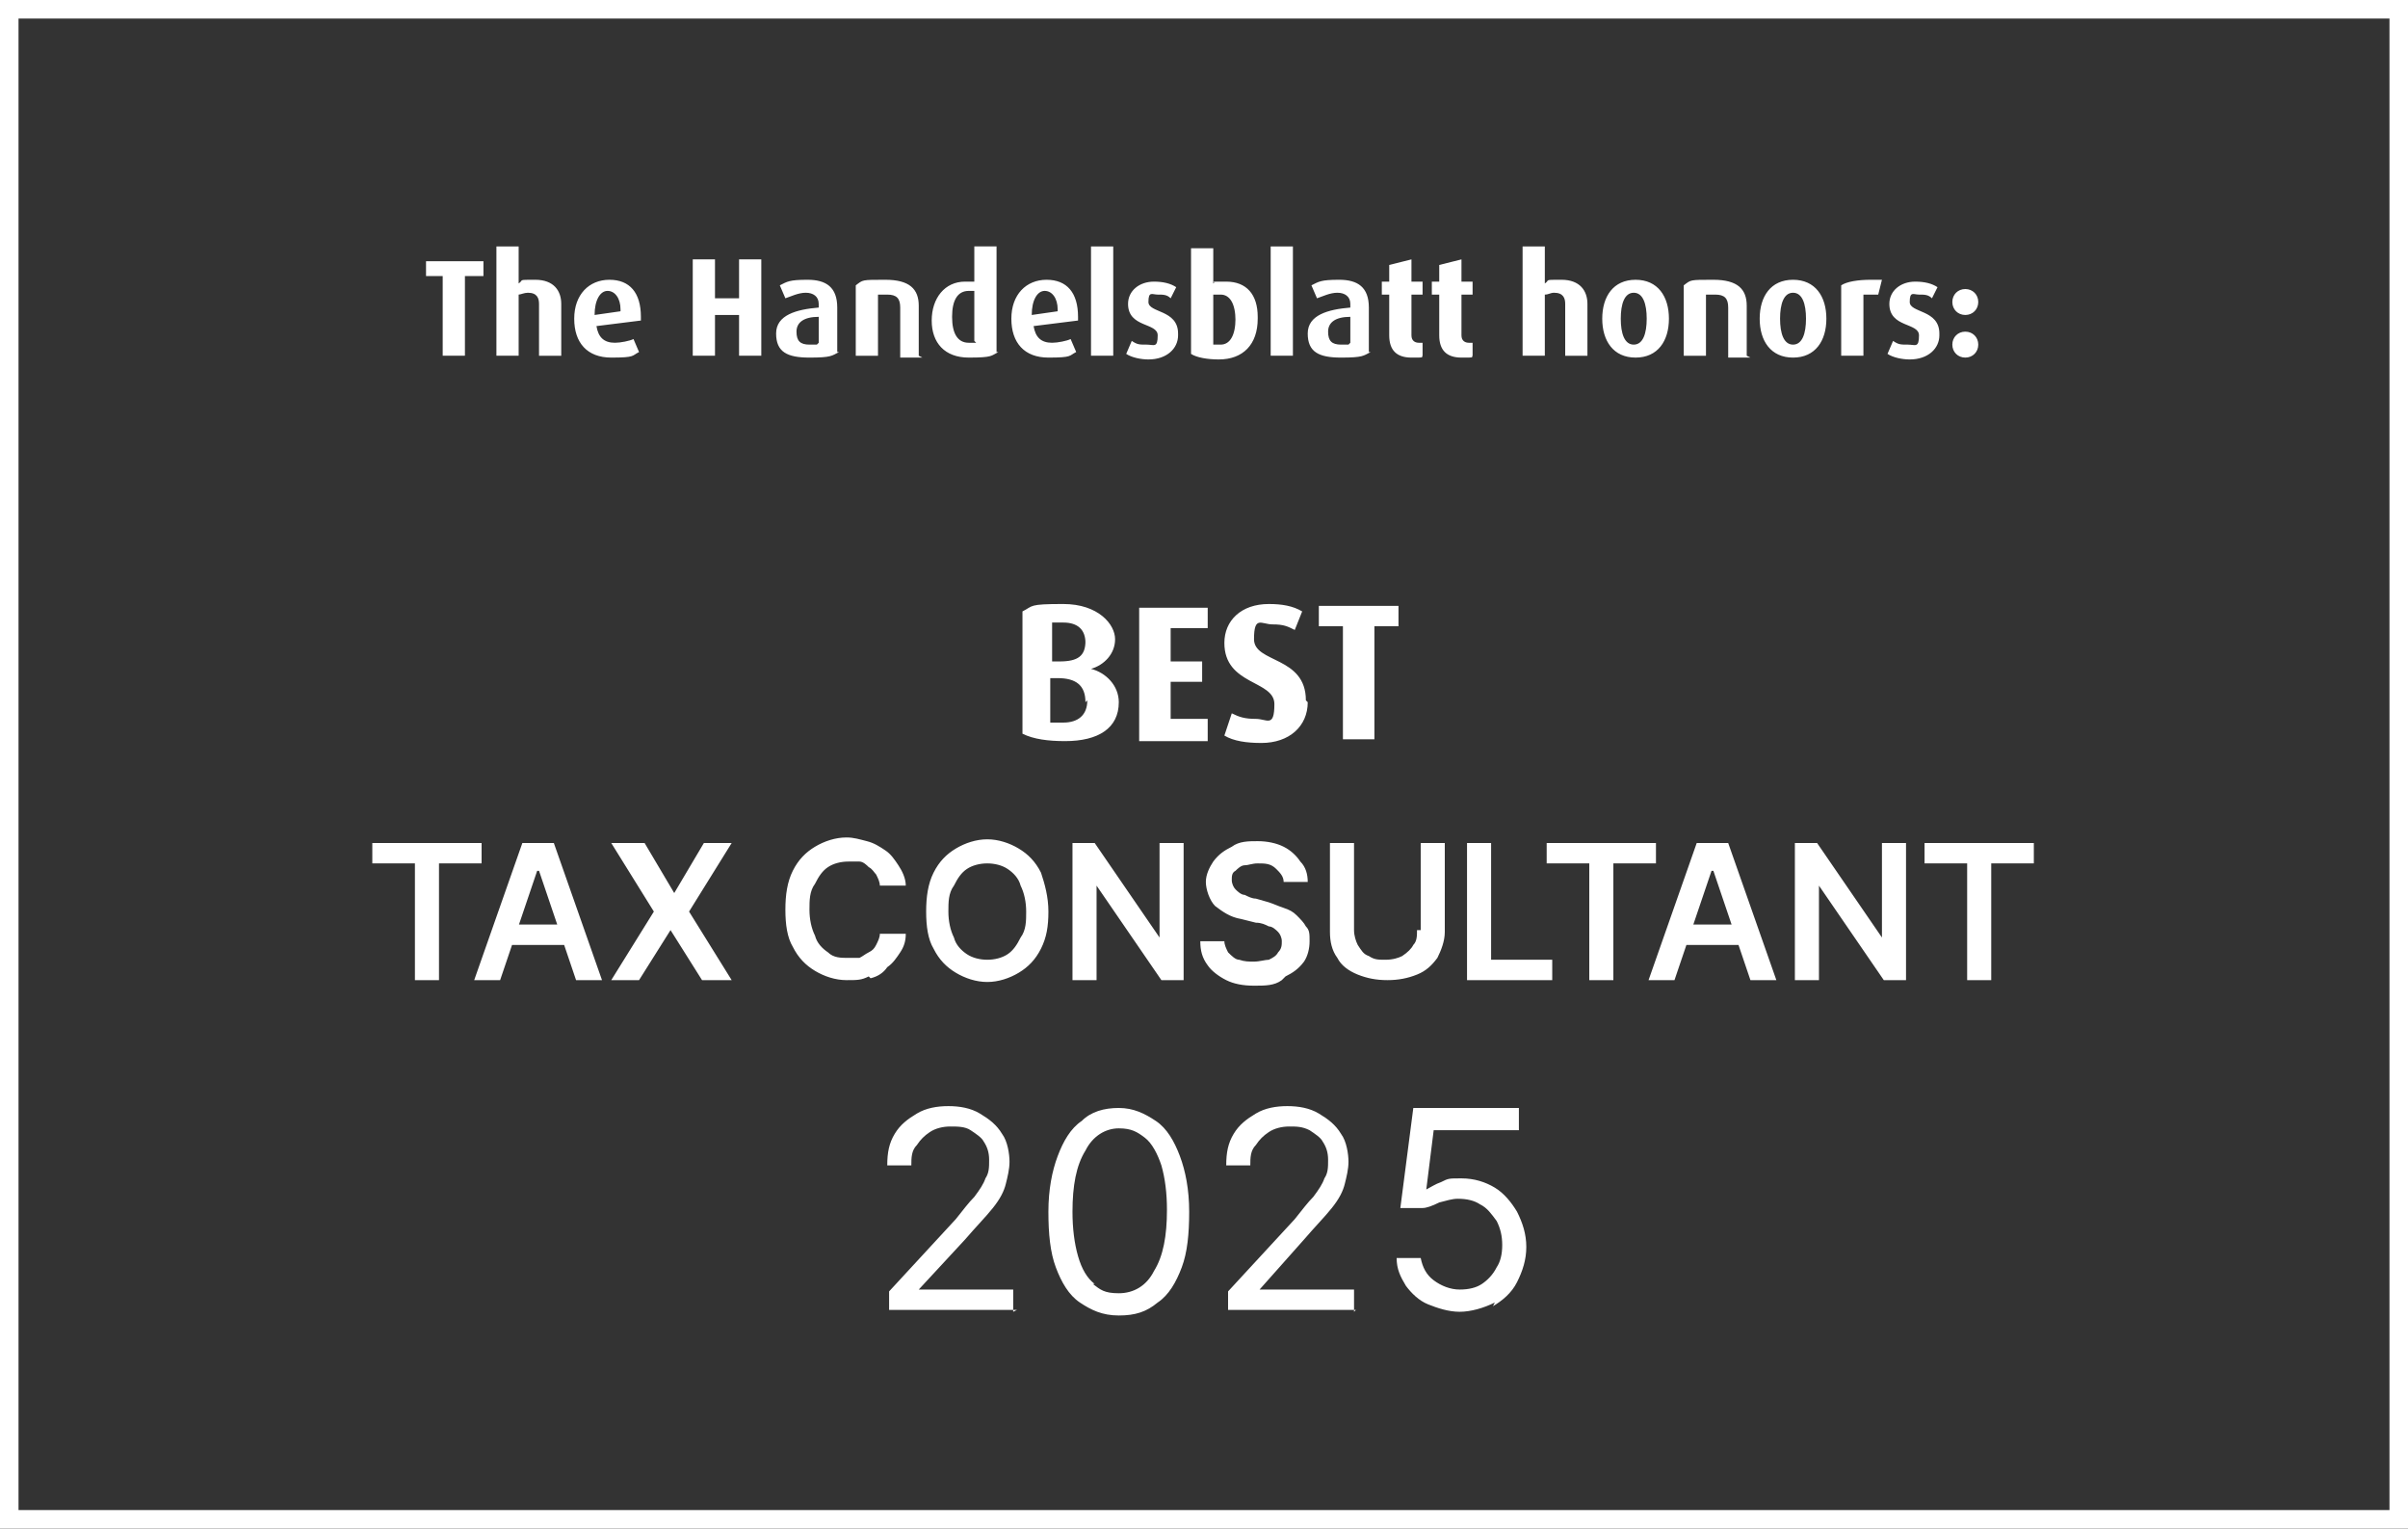
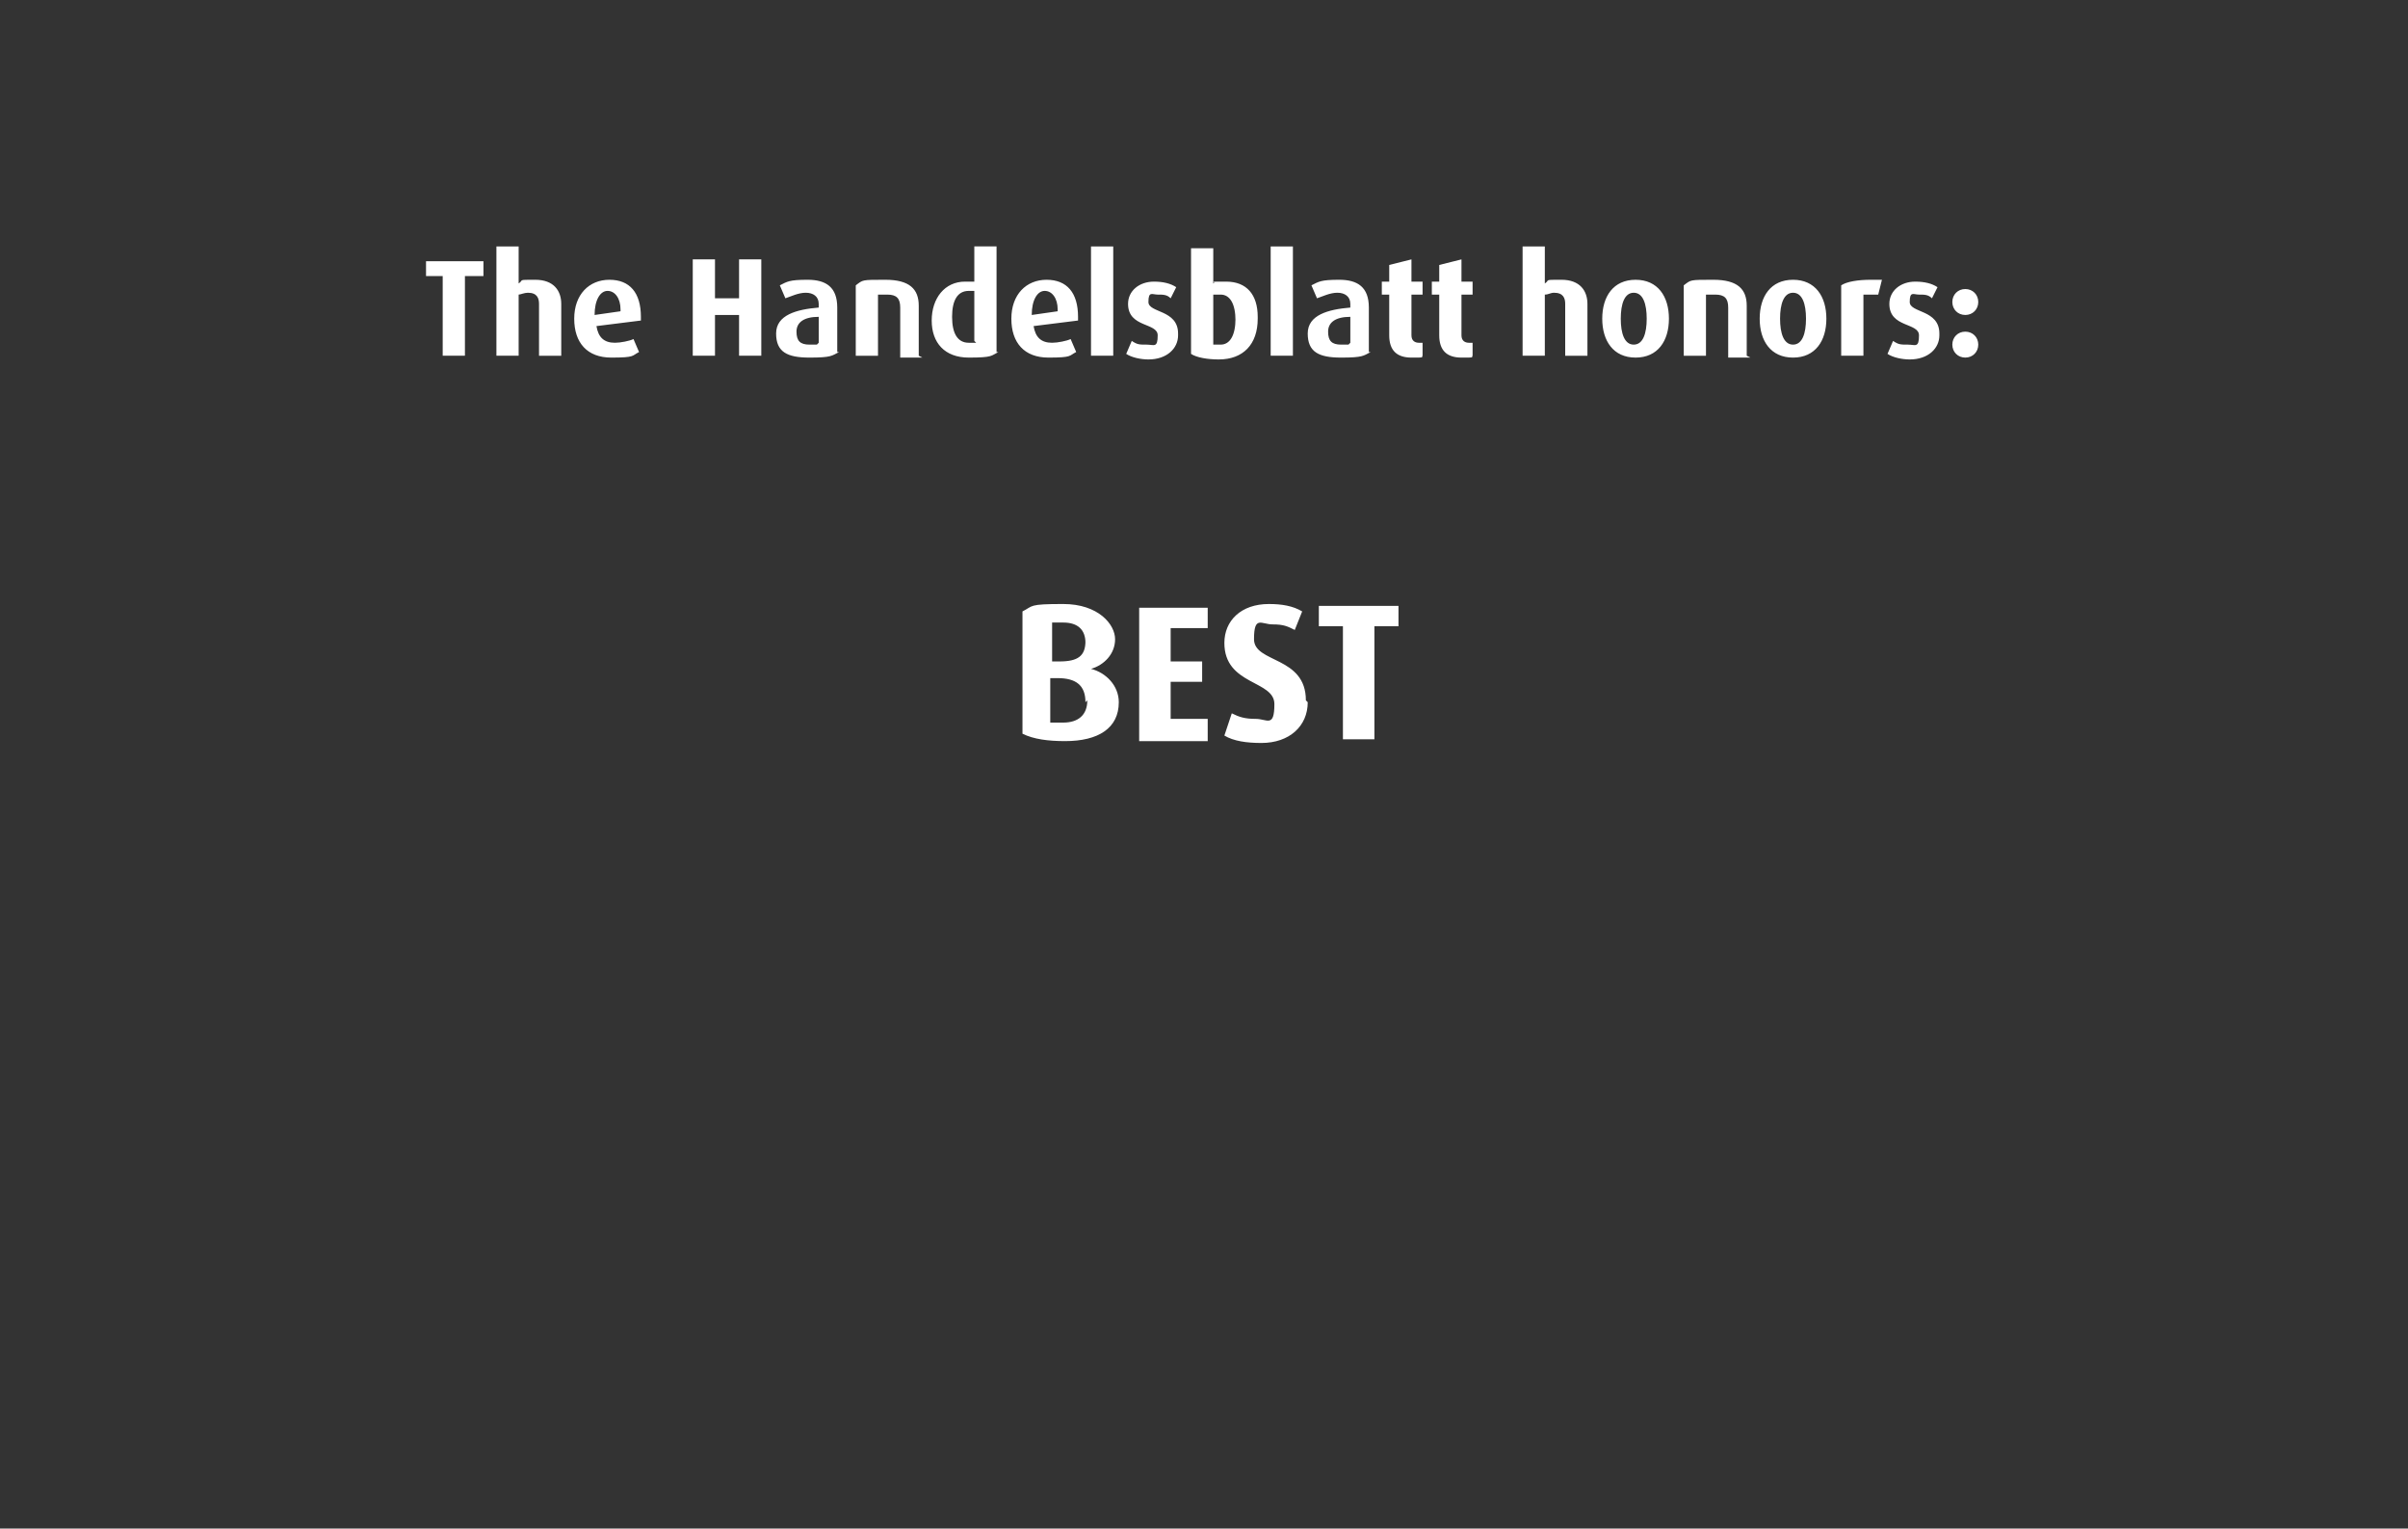
<svg xmlns="http://www.w3.org/2000/svg" id="Ebene_1" version="1.1" viewBox="0 0 130 82.5">
  <rect x="0" y="0" width="130" height="82.5" fill="#333333" stroke="none" />
  <defs>
    <style>
      .st0, .st1 {
        fill: none;
      }

      .st2 {
        fill: #fff;
      }

      .st1 {
        stroke: #fff;
      }
    </style>
  </defs>
-   <path class="st2" d="M80.6,70.5c.5-.3,1-.7,1.3-1.3s.5-1.2.5-1.9-.2-1.3-.5-1.9c-.3-.5-.7-1-1.2-1.3-.5-.3-1.1-.5-1.8-.5s-.7,0-1.1.2c-.3.1-.6.3-.8.4h0l.4-3.2h4.6v-1.2h-5.7l-.7,5.4h1.2c.2,0,.5-.1.9-.3.4-.1.7-.2,1-.2.5,0,.9.1,1.2.3.4.2.6.5.9.9.2.4.3.8.3,1.3s-.1.9-.3,1.2c-.2.4-.5.7-.8.9-.3.2-.7.3-1.2.3s-1-.2-1.4-.5c-.4-.3-.6-.7-.7-1.2h-1.3c0,.6.2,1,.5,1.5.3.4.7.8,1.2,1,.5.2,1.1.4,1.7.4s1.3-.2,1.9-.5M73.1,70.8v-1.2h-5.1c0,0,2.4-2.7,2.4-2.7.6-.7,1.1-1.2,1.5-1.7.4-.5.6-.9.7-1.3.1-.4.2-.8.2-1.2s-.1-1.1-.4-1.5c-.3-.5-.7-.8-1.2-1.1-.5-.3-1.1-.4-1.7-.4s-1.2.1-1.7.4c-.5.3-.9.6-1.2,1.1-.3.5-.4,1-.4,1.7h1.3c0-.4,0-.8.3-1.1.2-.3.4-.5.7-.7.3-.2.7-.3,1.1-.3s.7,0,1.1.2c.3.2.6.4.7.6.2.3.3.6.3,1s0,.7-.2,1c-.1.3-.3.6-.6,1-.3.3-.6.7-1,1.2l-3.6,3.9v1h6.9ZM59.1,69.3c-.4-.3-.7-.8-.9-1.5-.2-.7-.3-1.5-.3-2.4,0-1.4.2-2.5.7-3.3.4-.8,1.1-1.2,1.8-1.2s1,.2,1.4.5.7.9.9,1.5c.2.7.3,1.5.3,2.4,0,1.4-.2,2.5-.7,3.3-.4.8-1.1,1.2-1.9,1.2s-1-.2-1.4-.5M62.5,70.3c.6-.4,1-1.1,1.3-1.9.3-.8.4-1.8.4-3s-.2-2.2-.5-3c-.3-.8-.7-1.5-1.3-1.9-.6-.4-1.2-.7-2-.7s-1.5.2-2,.7c-.6.4-1,1.1-1.3,1.9-.3.8-.5,1.8-.5,3s.1,2.2.4,3c.3.8.7,1.5,1.3,1.9.6.4,1.2.7,2.1.7s1.5-.2,2.1-.7M54.7,70.8v-1.2h-5.1c0,0,2.5-2.7,2.5-2.7.6-.7,1.1-1.2,1.5-1.7.4-.5.6-.9.7-1.3.1-.4.2-.8.2-1.2s-.1-1.1-.4-1.5c-.3-.5-.7-.8-1.2-1.1-.5-.3-1.1-.4-1.7-.4s-1.2.1-1.7.4c-.5.3-.9.6-1.2,1.1-.3.5-.4,1-.4,1.7h1.3c0-.4,0-.8.3-1.1.2-.3.4-.5.7-.7.3-.2.7-.3,1.1-.3s.8,0,1.1.2c.3.2.6.4.7.6.2.3.3.6.3,1s0,.7-.2,1c-.1.3-.3.6-.6,1-.3.3-.6.7-1,1.2l-3.6,3.9v1h6.9Z" />
-   <path class="st2" d="M106.2,46.6v6.3h1.3v-6.3h2.3v-1.1h-5.9v1.1h2.3ZM101.6,45.5v5.1h0l-3.5-5.1h-1.2v7.4h1.3v-5.1h0l3.5,5.1h1.2v-7.4h-1.3ZM90.6,51h3.9v-1.1h-3.9v1.1ZM92.5,47h0l2,5.9h1.4l-2.6-7.4h-1.7l-2.6,7.4h1.4l2-5.9ZM85.8,46.6v6.3h1.3v-6.3h2.3v-1.1h-5.9v1.1h2.3ZM83.8,52.9v-1.1h-3.3v-6.3h-1.3v7.4h4.6ZM76.5,50.2c0,.3,0,.6-.2.8-.1.2-.3.4-.6.6-.2.1-.5.2-.9.2s-.6,0-.9-.2c-.3-.1-.4-.3-.6-.6-.1-.2-.2-.5-.2-.8v-4.7h-1.3v4.8c0,.5.1,1,.4,1.4.2.4.6.7,1.1.9.5.2,1,.3,1.6.3s1.1-.1,1.6-.3c.5-.2.8-.5,1.1-.9.2-.4.4-.9.4-1.4v-4.8h-1.3v4.7ZM69.4,52.7c.4-.2.7-.4,1-.8.2-.3.3-.7.3-1.1s0-.6-.2-.8c-.1-.2-.3-.4-.5-.6-.2-.2-.4-.3-.7-.4-.3-.1-.5-.2-.8-.3l-.7-.2c-.2,0-.4-.1-.6-.2-.2,0-.4-.2-.5-.3-.1-.1-.2-.3-.2-.5s0-.4.2-.5c.1-.1.3-.3.5-.3.2,0,.4-.1.7-.1.4,0,.7,0,1,.3.2.2.4.4.4.7h1.3c0-.4-.1-.8-.4-1.1-.2-.3-.5-.6-.9-.8-.4-.2-.9-.3-1.4-.3s-1,0-1.4.3c-.4.2-.7.4-1,.8-.2.3-.4.7-.4,1.1s.2,1,.5,1.3c.4.3.8.6,1.4.7l.8.2c.3,0,.5.1.7.2.2,0,.4.2.5.3.1.1.2.3.2.5s0,.4-.2.6c-.1.2-.3.3-.5.4-.2,0-.5.1-.8.1s-.5,0-.8-.1c-.2,0-.4-.2-.6-.4-.1-.2-.2-.4-.2-.6h-1.3c0,.5.1.9.4,1.3.2.3.6.6,1,.8.4.2.9.3,1.5.3s1.1,0,1.5-.3M62.6,45.5v5.1h0l-3.5-5.1h-1.2v7.4h1.3v-5.1h0l3.5,5.1h1.2v-7.4h-1.3ZM52.2,51.5c-.3-.2-.6-.5-.7-.9-.2-.4-.3-.9-.3-1.4s0-1,.3-1.4c.2-.4.4-.7.7-.9.3-.2.7-.3,1.1-.3s.8.1,1.1.3c.3.2.6.5.7.9.2.4.3.9.3,1.4s0,1-.3,1.4c-.2.4-.4.7-.7.9-.3.2-.7.3-1.1.3s-.8-.1-1.1-.3M55,52.5c.5-.3.9-.7,1.2-1.3.3-.6.4-1.2.4-2s-.2-1.5-.4-2.1c-.3-.6-.7-1-1.2-1.3-.5-.3-1.1-.5-1.7-.5s-1.2.2-1.7.5c-.5.3-.9.7-1.2,1.3-.3.6-.4,1.3-.4,2.1s.1,1.5.4,2c.3.6.7,1,1.2,1.3.5.3,1.1.5,1.7.5s1.2-.2,1.7-.5M47,52.8c.4-.1.7-.3.9-.6.3-.2.5-.5.7-.8.2-.3.3-.6.3-1h-1.4c0,.2-.1.4-.2.6-.1.2-.2.3-.4.4-.2.1-.3.2-.5.3-.2,0-.4,0-.6,0-.4,0-.8,0-1.1-.3-.3-.2-.6-.5-.7-.9-.2-.4-.3-.9-.3-1.4s0-1,.3-1.4c.2-.4.4-.7.7-.9.3-.2.7-.3,1.1-.3s.4,0,.6,0c.2,0,.4.2.5.3.2.1.3.3.4.4.1.2.2.4.2.6h1.4c0-.4-.2-.8-.4-1.1-.2-.3-.4-.6-.7-.8-.3-.2-.6-.4-1-.5-.4-.1-.7-.2-1.1-.2-.6,0-1.2.2-1.7.5-.5.3-.9.7-1.2,1.3-.3.6-.4,1.3-.4,2.1s.1,1.5.4,2c.3.6.7,1,1.2,1.3s1.1.5,1.7.5.8,0,1.2-.2M33,45.5l2.3,3.7-2.3,3.7h1.5l1.7-2.7h0l1.7,2.7h1.6l-2.3-3.7,2.3-3.7h-1.5l-1.6,2.7h0l-1.6-2.7h-1.5ZM27.2,51h3.9v-1.1h-3.9v1.1ZM29.1,47h0l2,5.9h1.4l-2.6-7.4h-1.7l-2.6,7.4h1.4l2-5.9ZM22.4,46.6v6.3h1.3v-6.3h2.3v-1.1h-5.9v1.1h2.3Z" />
-   <rect class="st1" x=".5" y=".5" width="129" height="81.5" />
-   <path class="st2" d="M75.5,33.8v-1.1h-4.3v1.1h1.3v6.1h1.7v-6.1h1.3ZM70.5,37.8c0-2.4-2.8-2-2.8-3.3s.4-.8,1-.8.8.1,1.2.3l.4-1c-.5-.3-1.1-.4-1.8-.4-1.5,0-2.4.9-2.4,2.1,0,2.3,2.7,2,2.7,3.3s-.4.8-1,.8-.9-.1-1.3-.3l-.4,1.2c.5.3,1.2.4,2,.4,1.5,0,2.5-.9,2.5-2.2M65.2,39.9v-1.1h-2v-2h1.7v-1.1h-1.7v-1.8h2v-1.1h-3.7v7.2h3.7ZM58.7,37.8c0,.8-.5,1.2-1.3,1.2s-.5,0-.7,0v-2.4h.4c1,0,1.5.4,1.5,1.3M58.6,34.6c0,.8-.4,1.1-1.4,1.1h-.4v-2.1c.2,0,.4,0,.6,0,.8,0,1.2.4,1.2,1.1M60.4,37.9c0-.9-.7-1.6-1.5-1.8h0c.7-.2,1.3-.8,1.3-1.6s-.9-1.9-2.8-1.9-1.6.1-2.2.4v6.6c.6.3,1.4.4,2.3.4,1.8,0,2.9-.7,2.9-2.1" />
+   <path class="st2" d="M75.5,33.8v-1.1h-4.3v1.1h1.3v6.1h1.7v-6.1h1.3M70.5,37.8c0-2.4-2.8-2-2.8-3.3s.4-.8,1-.8.8.1,1.2.3l.4-1c-.5-.3-1.1-.4-1.8-.4-1.5,0-2.4.9-2.4,2.1,0,2.3,2.7,2,2.7,3.3s-.4.8-1,.8-.9-.1-1.3-.3l-.4,1.2c.5.3,1.2.4,2,.4,1.5,0,2.5-.9,2.5-2.2M65.2,39.9v-1.1h-2v-2h1.7v-1.1h-1.7v-1.8h2v-1.1h-3.7v7.2h3.7ZM58.7,37.8c0,.8-.5,1.2-1.3,1.2s-.5,0-.7,0v-2.4h.4c1,0,1.5.4,1.5,1.3M58.6,34.6c0,.8-.4,1.1-1.4,1.1h-.4v-2.1c.2,0,.4,0,.6,0,.8,0,1.2.4,1.2,1.1M60.4,37.9c0-.9-.7-1.6-1.5-1.8h0c.7-.2,1.3-.8,1.3-1.6s-.9-1.9-2.8-1.9-1.6.1-2.2.4v6.6c.6.3,1.4.4,2.3.4,1.8,0,2.9-.7,2.9-2.1" />
  <path class="st2" d="M106.8,18.6c0-.4-.3-.7-.7-.7s-.7.3-.7.7.3.7.7.7.7-.3.7-.7M106.8,16.3c0-.4-.3-.7-.7-.7s-.7.3-.7.7.3.7.7.7.7-.3.7-.7M104.7,18c0-1.3-1.6-1.1-1.6-1.7s.2-.4.5-.4.5,0,.7.2l.3-.6c-.3-.2-.7-.3-1.2-.3-.8,0-1.4.5-1.4,1.2,0,1.3,1.6,1,1.6,1.7s-.2.5-.6.5-.5,0-.8-.2l-.3.7c.3.2.8.3,1.2.3,1,0,1.6-.6,1.6-1.3M101.5,15.1c-.1,0-.3,0-.5,0-.7,0-1.3.1-1.6.3v3.8h1.2v-3.3c0,0,.2,0,.4,0s.3,0,.4,0l.2-.8ZM97.5,17.2c0,.8-.2,1.4-.7,1.4s-.7-.6-.7-1.4.2-1.4.7-1.4.7.6.7,1.4M98.6,17.2c0-1.2-.6-2.1-1.8-2.1s-1.8.9-1.8,2.1.6,2.1,1.8,2.1,1.8-.9,1.8-2.1M94.3,19.2v-2.7c0-.9-.5-1.4-1.8-1.4s-1.2,0-1.6.3v3.8h1.2v-3.3c.1,0,.3,0,.5,0,.5,0,.7.2.7.7v2.7h1.2ZM88.9,17.2c0,.8-.2,1.4-.7,1.4s-.7-.6-.7-1.4.2-1.4.7-1.4.7.6.7,1.4M90.1,17.2c0-1.2-.6-2.1-1.8-2.1s-1.8.9-1.8,2.1.6,2.1,1.8,2.1,1.8-.9,1.8-2.1M85.7,19.2v-2.8c0-.7-.4-1.3-1.4-1.3s-.6,0-.9.2v-2h-1.2v5.9h1.2v-3.3c.2,0,.3-.1.5-.1.5,0,.6.3.6.6v2.8h1.2ZM79.5,19.2v-.7c0,0-.2,0-.2,0-.2,0-.4-.1-.4-.4v-2.2h.6v-.7h-.6v-1.2l-1.2.3v.9h-.4v.7h.4v2.2c0,.8.4,1.2,1.2,1.2s.5,0,.6-.1M76.8,19.2v-.7c0,0-.2,0-.2,0-.2,0-.4-.1-.4-.4v-2.2h.6v-.7h-.6v-1.2l-1.2.3v.9h-.4v.7h.4v2.2c0,.8.4,1.2,1.2,1.2s.5,0,.6-.1M72.8,18.6c-.1,0-.3,0-.4,0-.5,0-.7-.2-.7-.7s.4-.8,1.2-.8v1.4ZM73.9,19v-2.4c0-1.1-.6-1.5-1.6-1.5s-1.1.1-1.5.3l.3.7c.3-.1.7-.3,1.1-.3s.7.2.7.6v.2c-1.2.1-2.3.4-2.3,1.4s.6,1.3,1.8,1.3,1.2-.1,1.6-.3M69.8,13.3h-1.2v5.9h1.2v-5.9ZM66.7,17.2c0,.9-.3,1.4-.8,1.4s-.3,0-.4,0v-2.7c.1,0,.3,0,.4,0,.5,0,.8.5.8,1.4M67.9,17.1c0-1.2-.6-1.9-1.7-1.9s-.5,0-.7.1v-1.9h-1.2v5.7c.3.2.9.3,1.5.3,1.3,0,2.1-.8,2.1-2.2M63.6,18c0-1.3-1.6-1.1-1.6-1.7s.2-.4.5-.4.5,0,.7.2l.3-.6c-.3-.2-.7-.3-1.2-.3-.8,0-1.4.5-1.4,1.2,0,1.3,1.6,1,1.6,1.7s-.2.5-.6.5-.5,0-.8-.2l-.3.7c.3.2.8.3,1.2.3,1,0,1.6-.6,1.6-1.3M60.1,13.3h-1.2v5.9h1.2v-5.9ZM57.1,16.8l-1.4.2h0c0-.8.3-1.3.7-1.3s.7.4.7,1M58.2,17.1c0-1.3-.6-2-1.7-2s-1.9.8-1.9,2.1.7,2.1,2,2.1,1.1-.1,1.5-.3l-.3-.7c-.2.1-.7.2-1,.2-.6,0-.9-.3-1-.9l2.4-.3c0,0,0-.1,0-.2M52.7,18.5c0,0-.2,0-.4,0-.6,0-.9-.5-.9-1.4s.3-1.4.9-1.4.2,0,.3,0v2.7ZM53.8,19v-5.7h-1.2v1.9c-.2,0-.4,0-.5,0-1.1,0-1.8.9-1.8,2.1s.7,2,2,2,1.2-.1,1.6-.3M49.6,19.2v-2.7c0-.9-.5-1.4-1.8-1.4s-1.2,0-1.6.3v3.8h1.2v-3.3c.1,0,.3,0,.5,0,.5,0,.7.2.7.7v2.7h1.2ZM44.1,18.6c-.1,0-.3,0-.4,0-.5,0-.7-.2-.7-.7s.4-.8,1.2-.8v1.4ZM45.2,19v-2.4c0-1.1-.6-1.5-1.6-1.5s-1.1.1-1.5.3l.3.7c.3-.1.7-.3,1.1-.3s.7.2.7.6v.2c-1.2.1-2.3.4-2.3,1.4s.6,1.3,1.8,1.3,1.2-.1,1.6-.3M41.1,19.2v-5.2h-1.2v2.1h-1.3v-2.1h-1.2v5.2h1.2v-2.2h1.3v2.2h1.2ZM33.5,16.8l-1.4.2h0c0-.8.3-1.3.7-1.3s.7.4.7,1M34.6,17.1c0-1.3-.6-2-1.7-2s-1.9.8-1.9,2.1.7,2.1,2,2.1,1.1-.1,1.5-.3l-.3-.7c-.2.1-.7.2-1,.2-.6,0-.9-.3-1-.9l2.4-.3c0,0,0-.1,0-.2M30.3,19.2v-2.8c0-.7-.4-1.3-1.4-1.3s-.6,0-.9.2v-2h-1.2v5.9h1.2v-3.3c.1,0,.3-.1.5-.1.5,0,.6.3.6.6v2.8h1.2ZM26.1,14.9v-.8h-3.1v.8h.9v4.3h1.2v-4.3h.9Z" />
-   <rect class="st0" width="130" height="82.5" />
</svg>